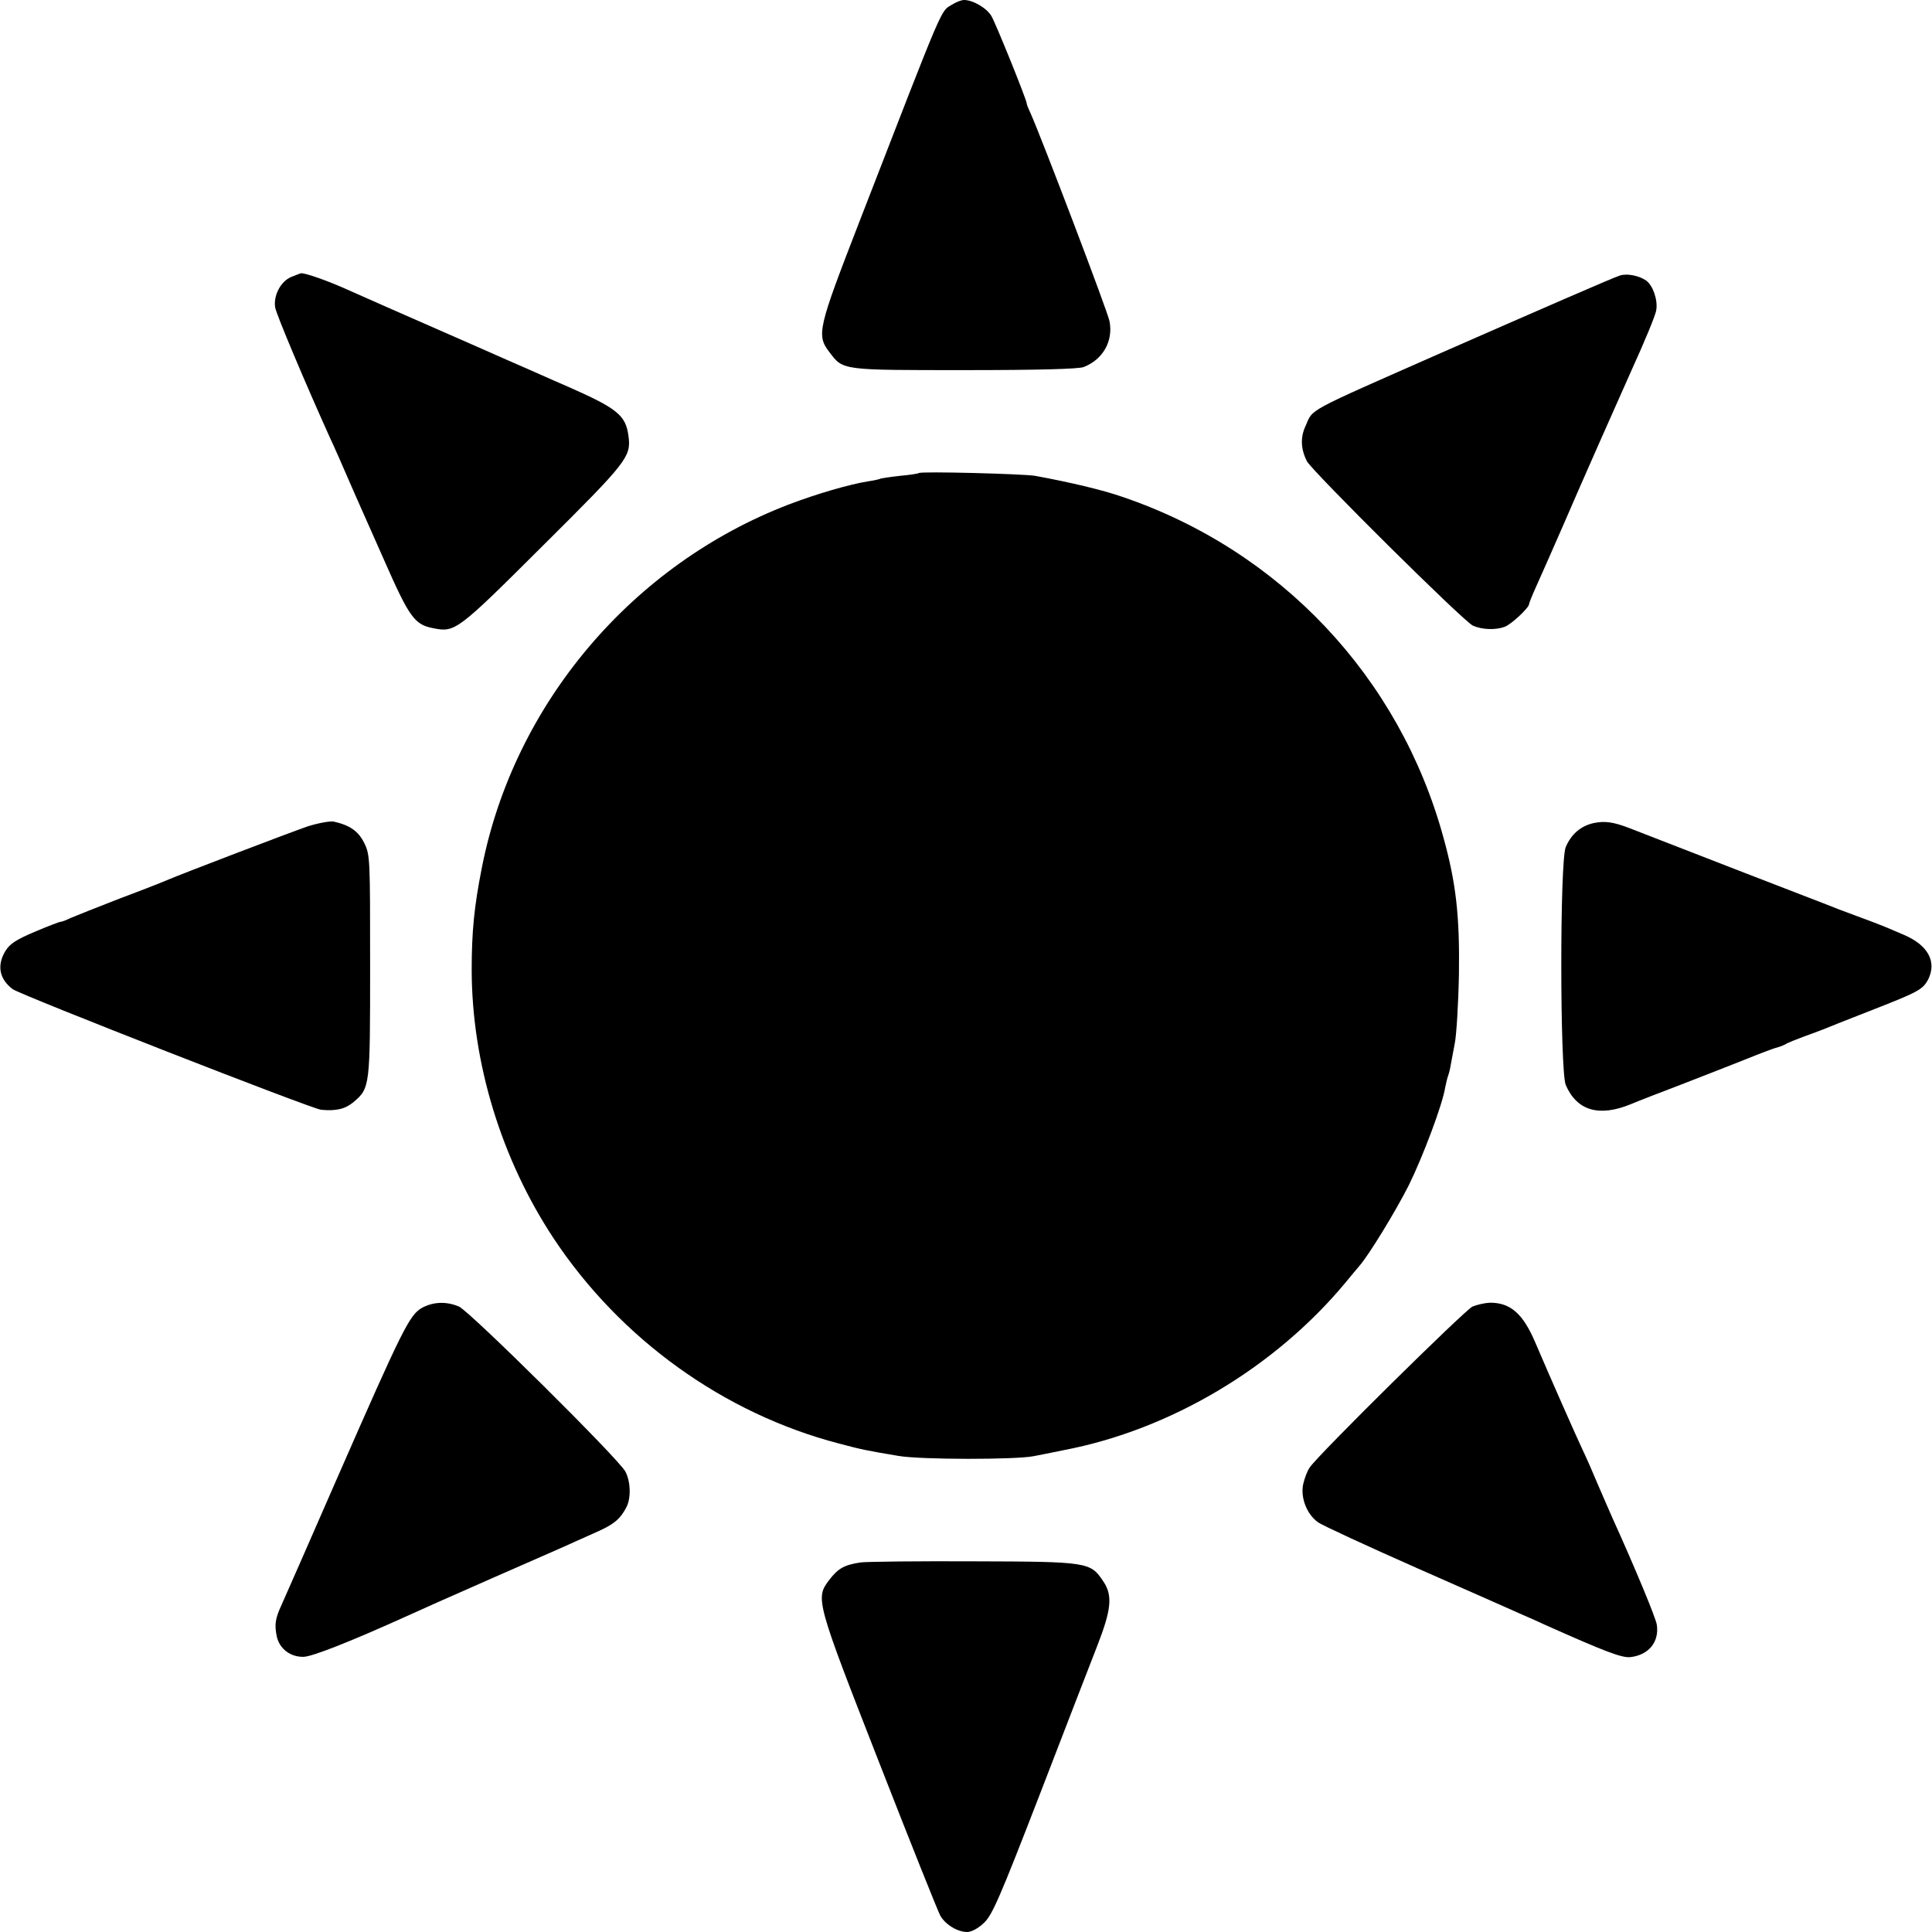
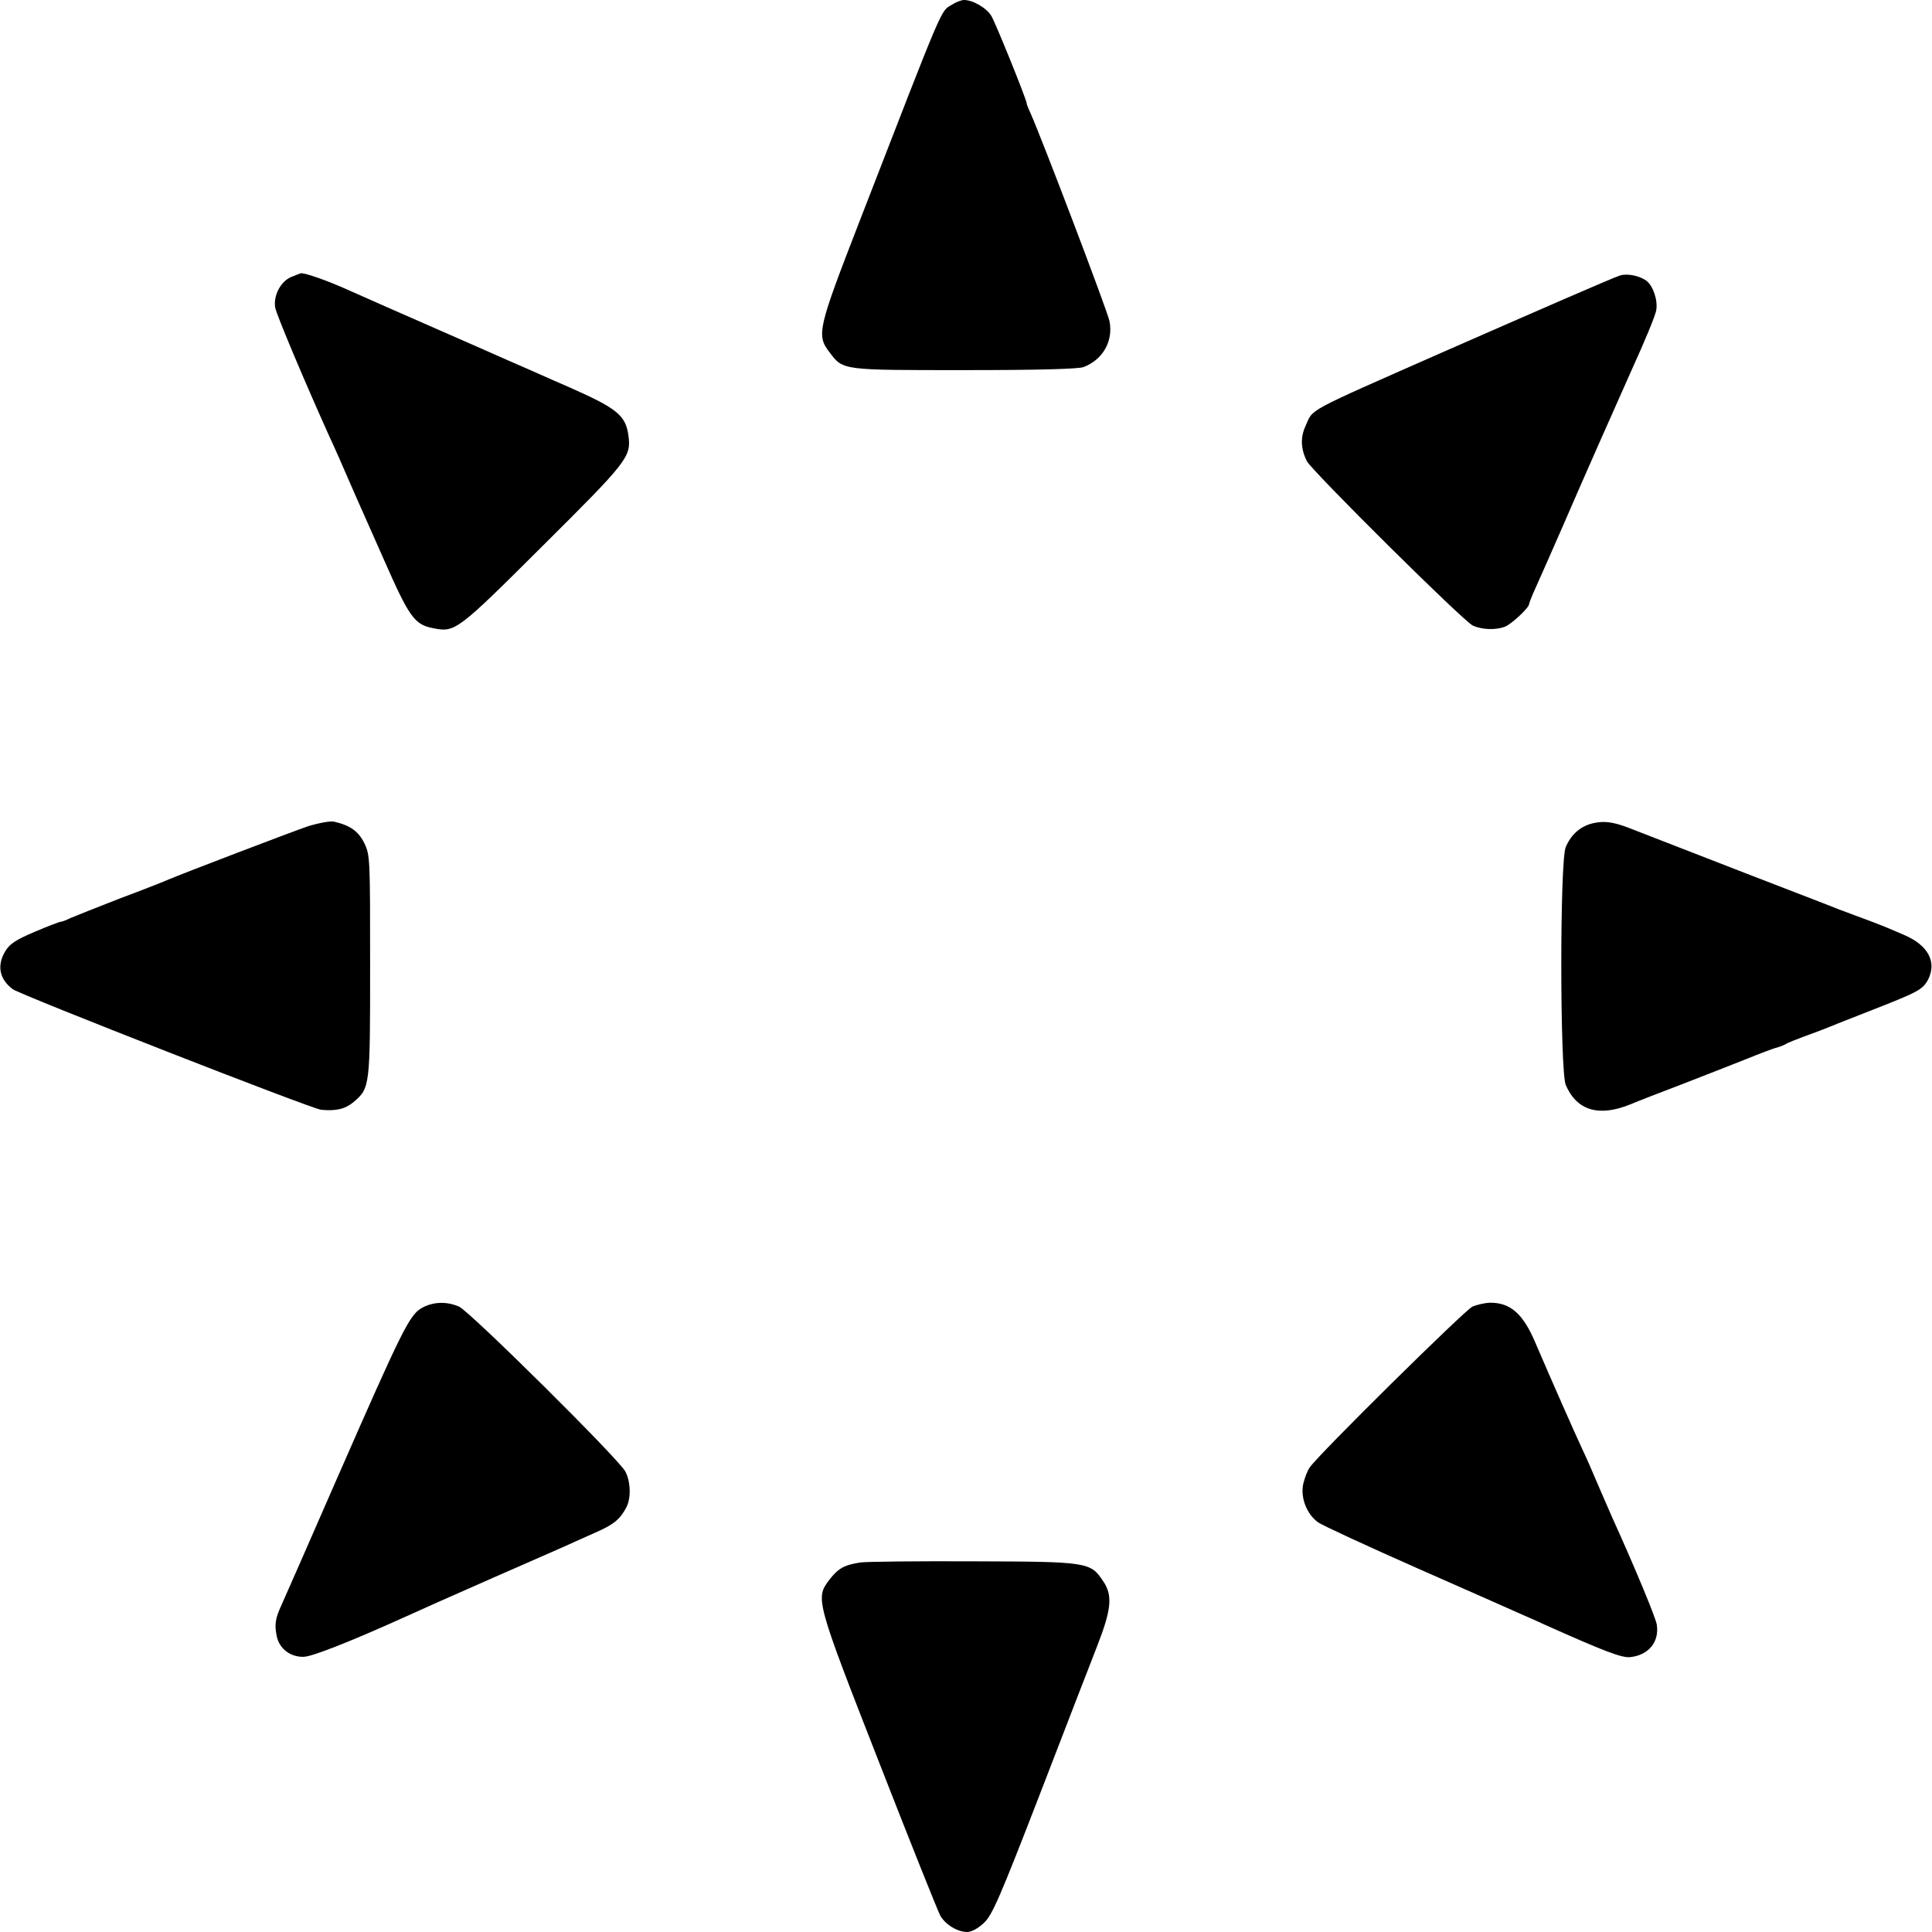
<svg xmlns="http://www.w3.org/2000/svg" version="1.0" width="700pt" height="700pt" viewBox="0 0 700 700" preserveAspectRatio="xMidYMid meet">
  <g transform="translate(0,700) scale(0.1,-0.1)" fill="#000000" stroke="none">
    <path d="M3449 6983 c-42 -26 -23 19 -334 -783 -152 -392 -158 -414 -109 -477 49 -65 43 -64 488 -64 269 0 412 4 432 11 70 27 108 94 94 166 -6 34 -248 669 -285 751 -8 17 -15 34 -15 38 0 13 -112 290 -128 317 -17 29 -67 58 -99 58 -10 0 -30 -8 -44 -17z" />
    <path d="M1054 5996 c-37 -16 -64 -67 -57 -110 4 -25 110 -276 198 -471 8 -16 51 -113 95 -215 45 -102 91 -205 102 -230 91 -207 110 -233 177 -246 80 -16 86 -12 398 299 308 306 320 322 310 398 -10 74 -40 99 -217 177 -25 11 -81 35 -125 55 -44 19 -137 60 -207 91 -338 148 -389 171 -468 206 -73 33 -153 61 -170 60 -3 -1 -19 -7 -36 -14z" />
    <path d="M5870 6002 c-19 -5 -303 -129 -645 -279 -503 -222 -466 -202 -495 -267 -19 -41 -17 -83 5 -127 20 -37 569 -582 602 -596 34 -15 83 -16 115 -4 24 9 88 69 88 82 0 4 13 36 29 71 16 35 58 131 94 213 61 142 205 467 249 565 46 101 87 199 89 217 6 36 -12 88 -36 106 -25 18 -69 27 -95 19z" />
-     <path d="M3329 5286 c-2 -2 -33 -7 -68 -10 -36 -4 -67 -9 -70 -10 -3 -2 -24 -7 -46 -10 -68 -11 -185 -45 -285 -83 -568 -217 -997 -722 -1114 -1316 -28 -141 -37 -232 -37 -373 1 -337 108 -685 297 -971 242 -365 616 -634 1033 -743 83 -22 97 -25 216 -45 81 -14 426 -14 490 -1 17 3 66 13 110 22 387 74 765 300 1020 607 22 27 45 54 50 60 33 37 131 197 179 292 50 101 122 291 132 354 3 14 7 33 10 41 3 8 8 26 10 40 3 14 9 50 15 80 6 30 13 143 15 250 3 209 -10 329 -56 495 -159 582 -592 1041 -1164 1235 -72 25 -190 53 -316 76 -40 7 -414 17 -421 10z" />
    <path d="M1115 4006 c-61 -21 -457 -172 -510 -195 -11 -5 -87 -35 -170 -66 -82 -32 -163 -64 -179 -71 -16 -8 -32 -14 -37 -14 -4 0 -46 -16 -93 -36 -66 -28 -90 -43 -106 -69 -32 -52 -23 -102 26 -139 29 -21 1086 -435 1118 -437 55 -5 87 3 117 28 60 51 60 56 60 495 0 386 0 400 -21 443 -21 43 -52 65 -110 78 -14 3 -56 -5 -95 -17z" />
    <path d="M5775 4018 c-47 -10 -82 -40 -102 -87 -22 -51 -21 -813 0 -862 40 -93 120 -117 235 -70 26 11 108 43 182 71 74 29 178 69 230 90 52 21 106 42 120 45 14 4 30 11 35 15 6 3 33 14 60 24 28 10 59 22 70 26 11 5 85 34 164 65 182 71 197 79 217 116 32 64 0 124 -86 161 -74 32 -81 35 -170 68 -47 17 -96 36 -110 42 -19 7 -523 202 -720 279 -55 21 -87 25 -125 17z" />
    <path d="M1530 2262 c-46 -25 -71 -76 -306 -612 -102 -234 -194 -443 -204 -465 -23 -50 -26 -71 -17 -115 10 -44 49 -74 97 -73 32 1 167 54 375 148 28 13 169 76 315 140 146 64 279 122 295 130 17 7 55 25 85 38 57 26 78 45 99 85 18 33 16 94 -3 130 -23 45 -564 581 -603 598 -44 19 -92 18 -133 -4z" />
    <path d="M5335 2266 c-28 -13 -556 -534 -589 -582 -9 -12 -19 -39 -24 -60 -11 -49 12 -110 54 -140 16 -11 178 -86 359 -166 182 -80 353 -156 380 -168 28 -12 66 -29 85 -38 213 -95 277 -120 308 -116 66 8 104 55 95 117 -3 23 -76 200 -163 392 -10 22 -32 74 -50 115 -17 41 -42 98 -55 125 -26 55 -119 266 -172 390 -45 106 -91 146 -166 145 -18 -1 -45 -7 -62 -14z" />
    <path d="M3118 1339 c-59 -9 -81 -21 -114 -64 -50 -66 -48 -75 181 -660 114 -292 214 -542 222 -556 19 -33 63 -59 97 -59 16 0 40 13 61 33 30 28 57 90 201 462 91 237 186 481 210 543 51 131 56 182 21 233 -46 69 -54 71 -466 72 -202 1 -388 -1 -413 -4z" />
  </g>
</svg>